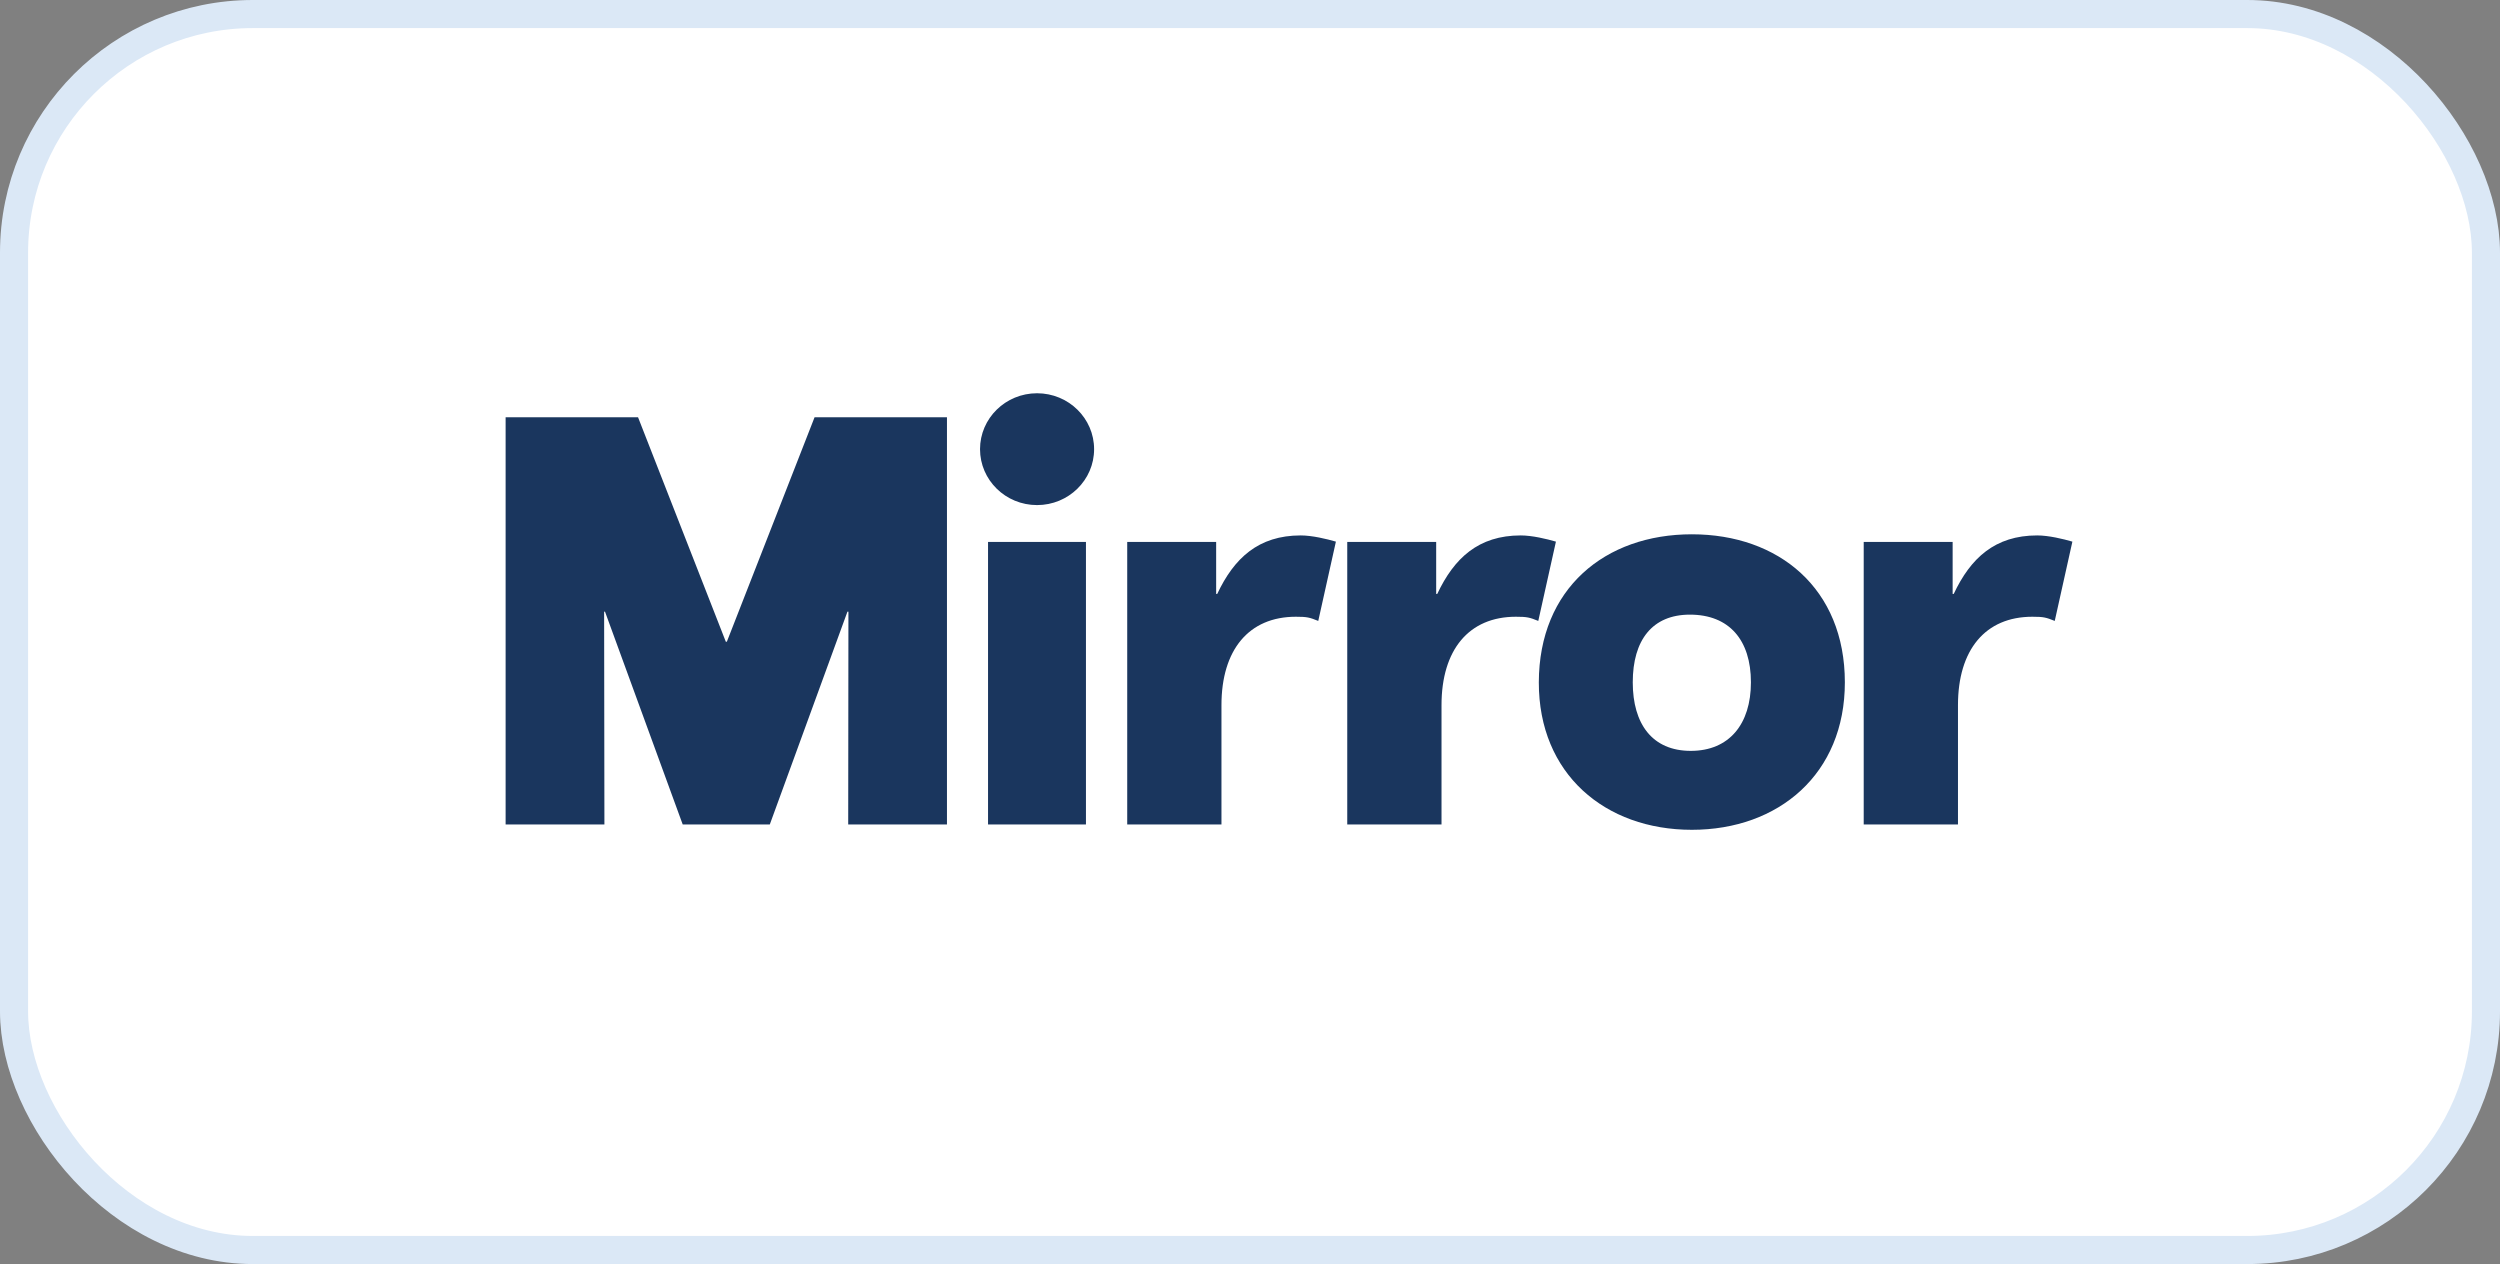
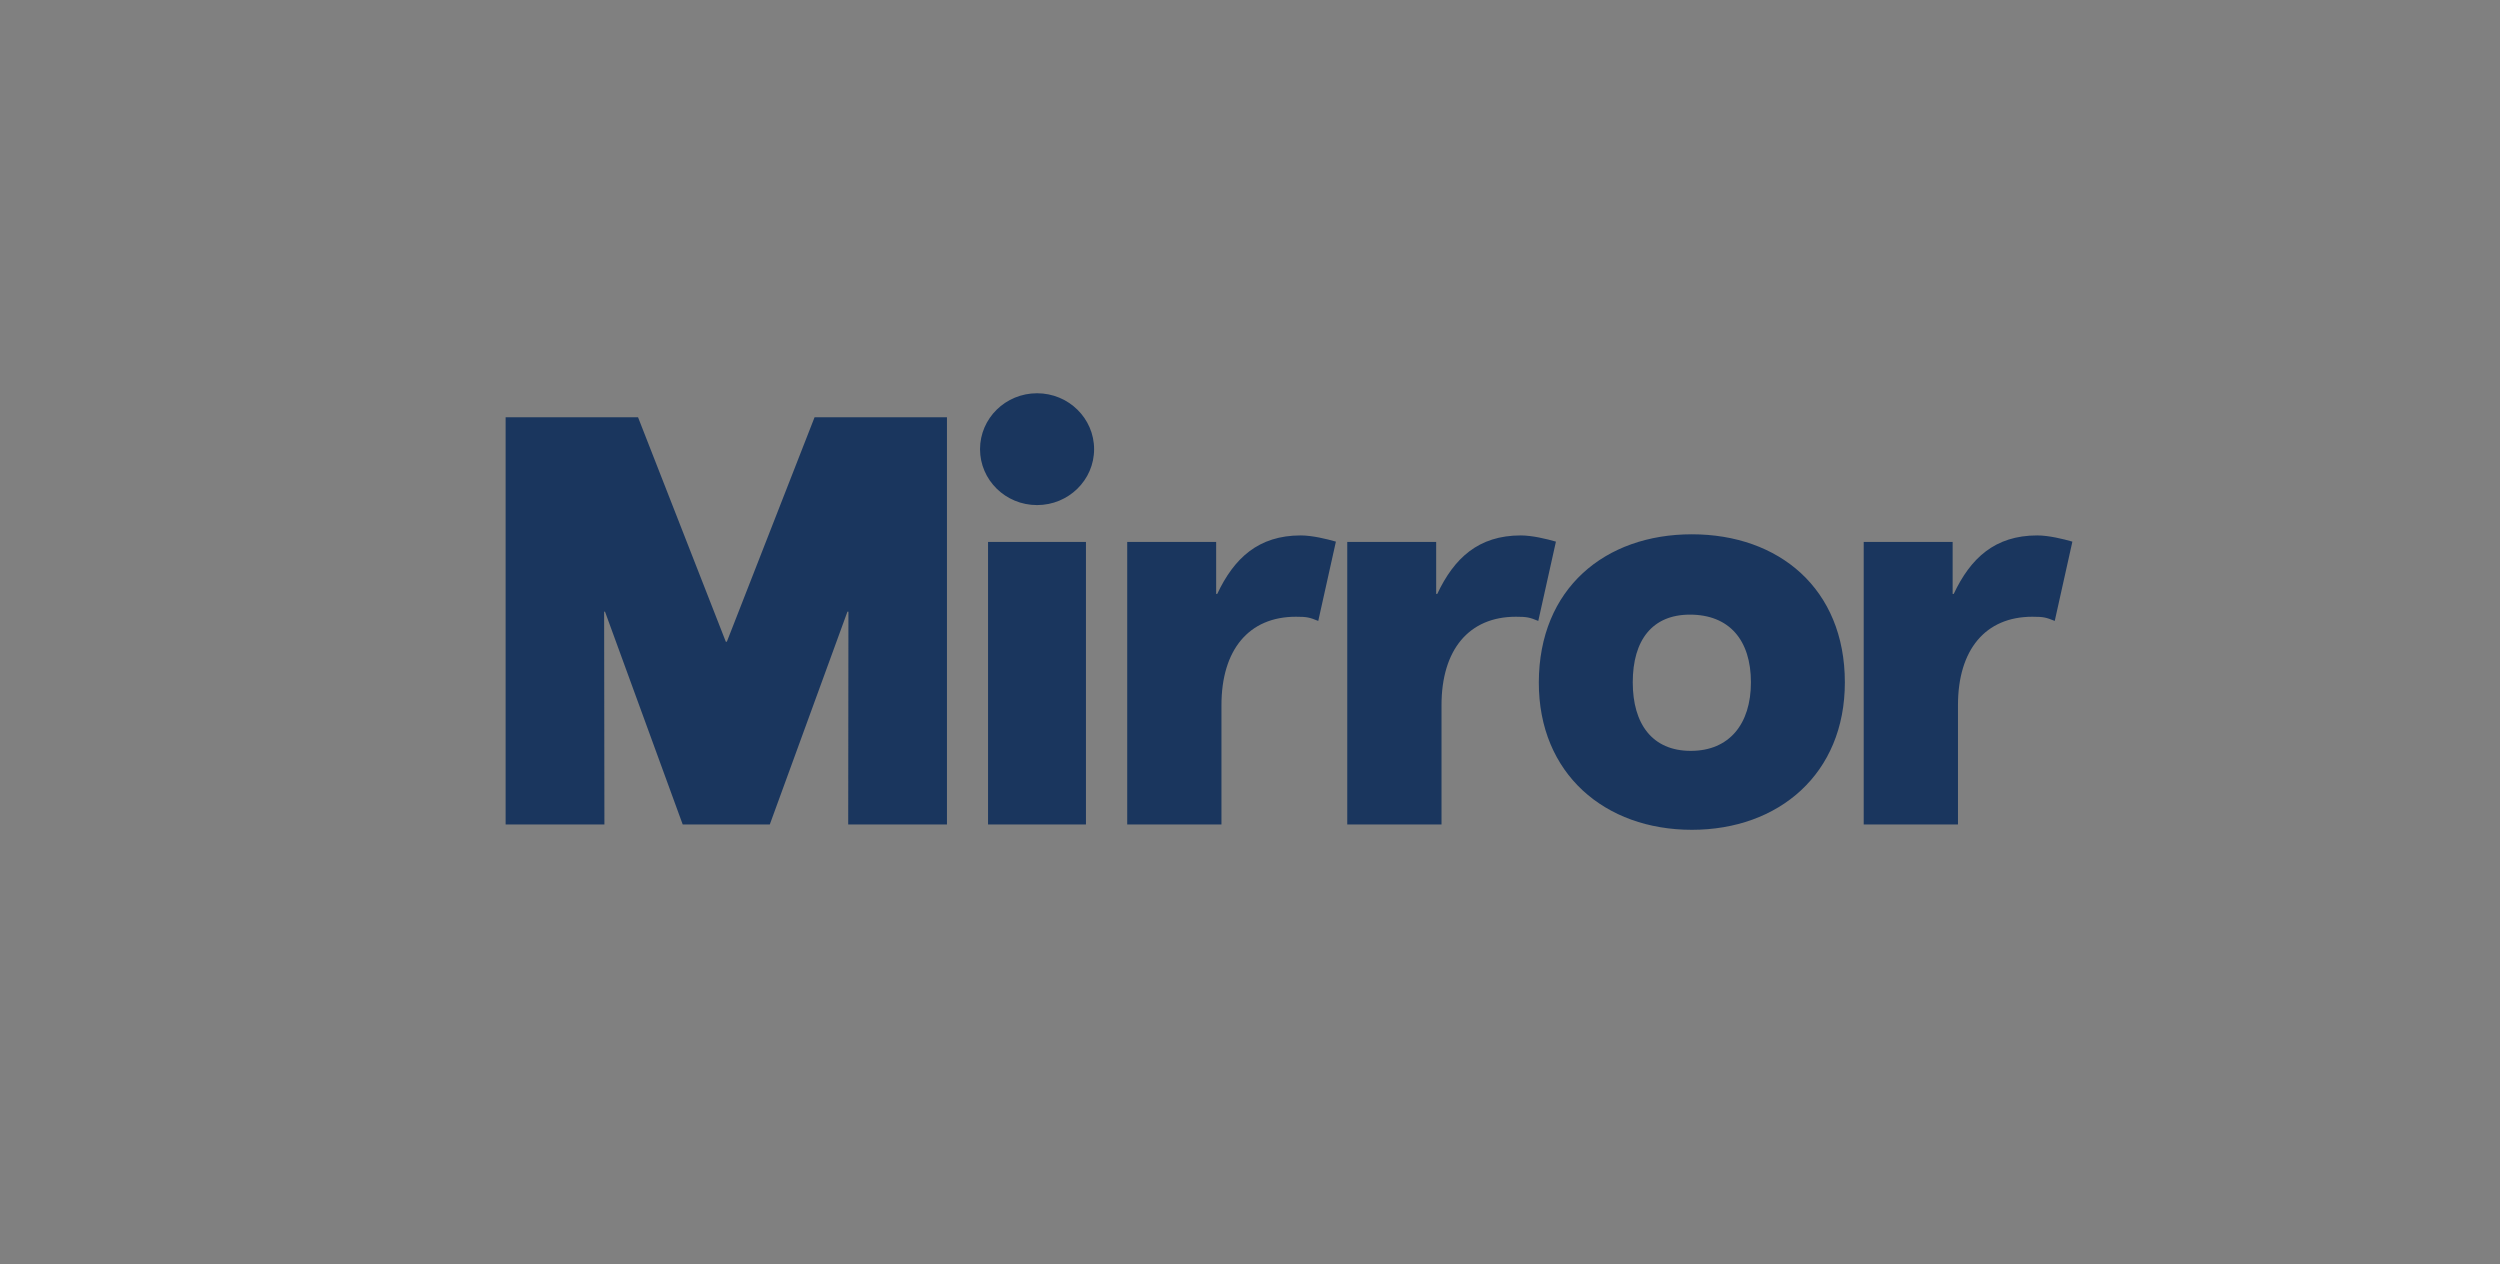
<svg xmlns="http://www.w3.org/2000/svg" width="89" height="45" viewBox="0 0 89 45" fill="none">
  <rect x="0" y="0" width="89" height="45" fill="#808080" stroke="none" />
-   <rect x="0.5" y="0.5" width="88" height="44" rx="8.5" fill="white" stroke="#DBE8F6" />
  <path fill-rule="evenodd" clip-rule="evenodd" d="M60.23 19.021C63.322 19.021 65.676 20.951 65.677 24.291C65.679 27.551 63.322 29.541 60.23 29.541C57.138 29.541 54.776 27.551 54.782 24.291C54.789 20.951 57.138 19.021 60.23 19.021ZM22.714 14.854L25.839 22.845H25.876L28.999 14.854H33.712V29.35L30.196 29.35L30.204 21.775H30.169L27.405 29.35H24.304L21.538 21.775H21.507L21.517 29.35H18V14.854L22.714 14.854ZM38.66 19.292V29.35H35.174V19.292H38.66ZM46.306 19.061C46.711 19.061 47.236 19.188 47.558 19.282L46.93 22.105C46.621 21.981 46.538 21.956 46.132 21.956C44.458 21.956 43.484 23.134 43.484 25.103V29.35H40.129V19.293H43.295V21.145H43.333C43.932 19.871 44.8 19.061 46.306 19.061ZM54.139 19.061C54.544 19.061 55.07 19.188 55.391 19.282L54.763 22.105C54.455 21.981 54.371 21.956 53.965 21.956C52.291 21.956 51.318 23.134 51.318 25.103V29.35H47.962V19.293H51.128V21.145H51.166C51.765 19.871 52.633 19.061 54.139 19.061ZM72.525 19.061C72.931 19.061 73.456 19.188 73.777 19.282L73.149 22.105C72.841 21.981 72.757 21.956 72.351 21.956C70.677 21.956 69.704 23.134 69.704 25.103V29.35H66.348V19.293H69.514V21.145H69.552C70.151 19.871 71.02 19.061 72.525 19.061ZM60.161 21.881C58.824 21.881 58.126 22.785 58.126 24.291C58.126 25.777 58.824 26.731 60.192 26.731C61.56 26.731 62.333 25.777 62.333 24.291C62.333 22.785 61.56 21.881 60.161 21.881ZM36.919 14C38.04 14 38.95 14.892 38.95 15.991C38.95 17.09 38.04 17.981 36.919 17.981C35.798 17.981 34.889 17.09 34.889 15.991C34.889 14.892 35.798 14 36.919 14Z" fill="#1A365E" />
</svg>